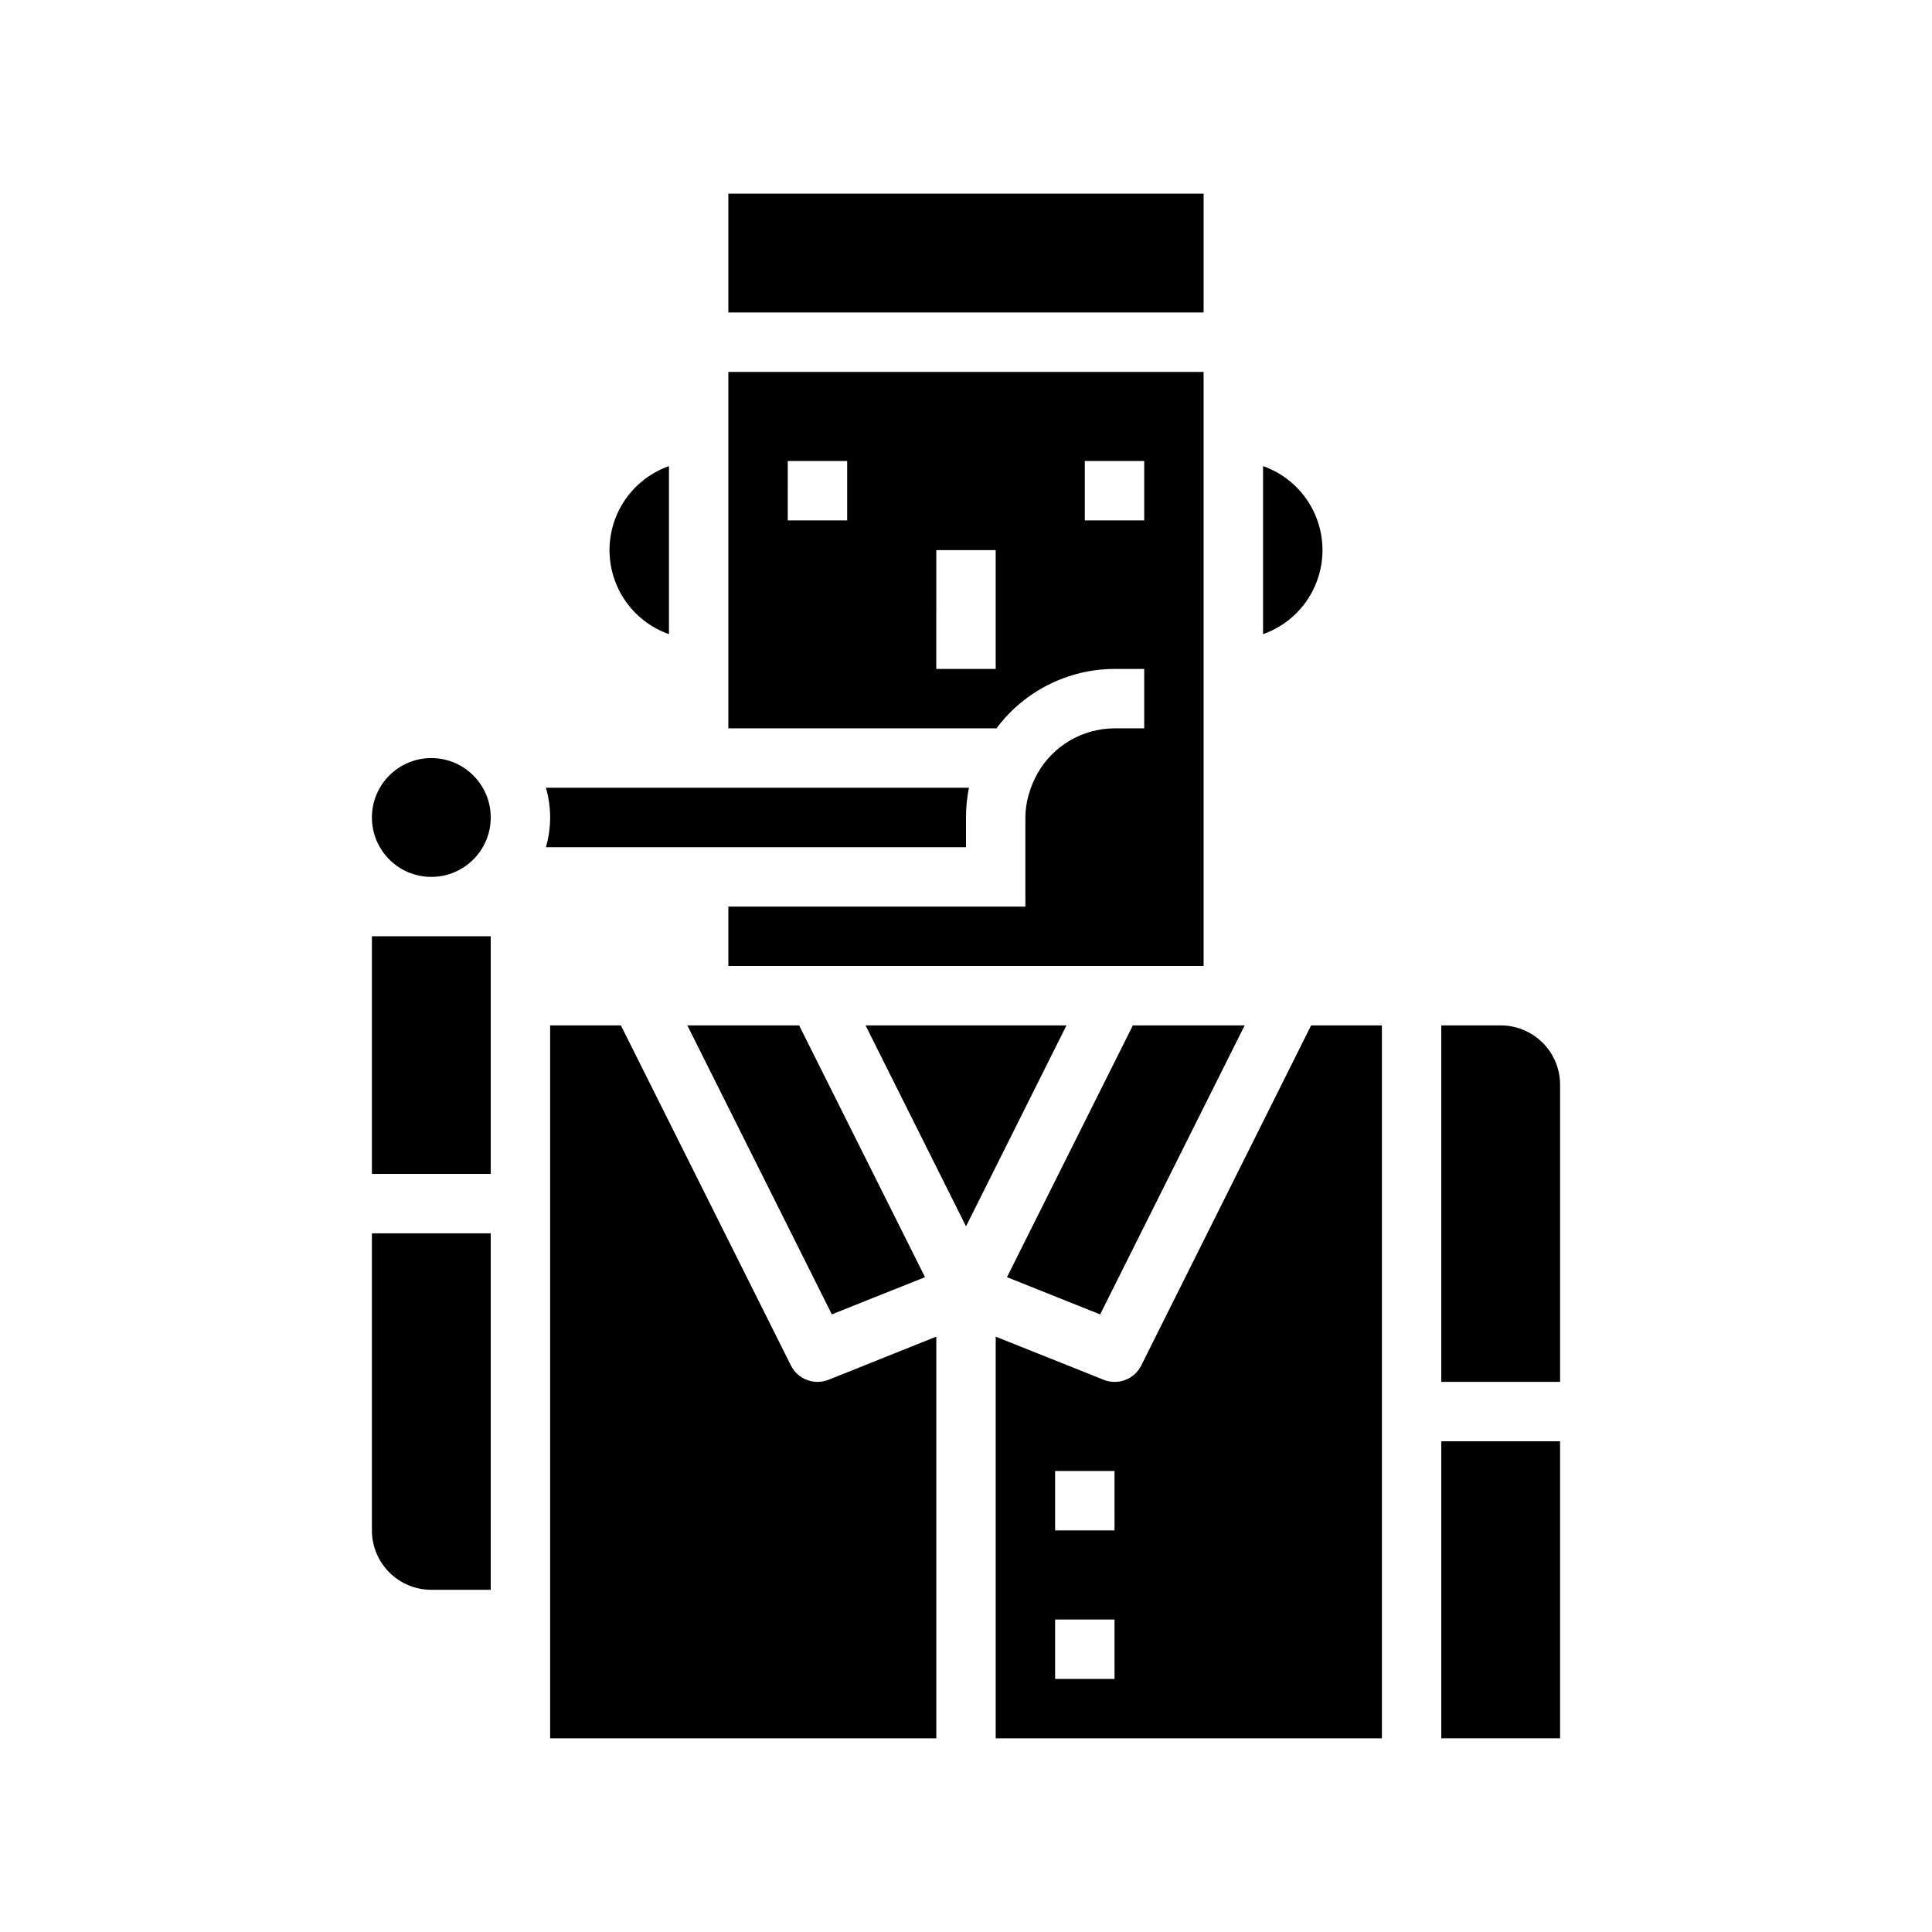
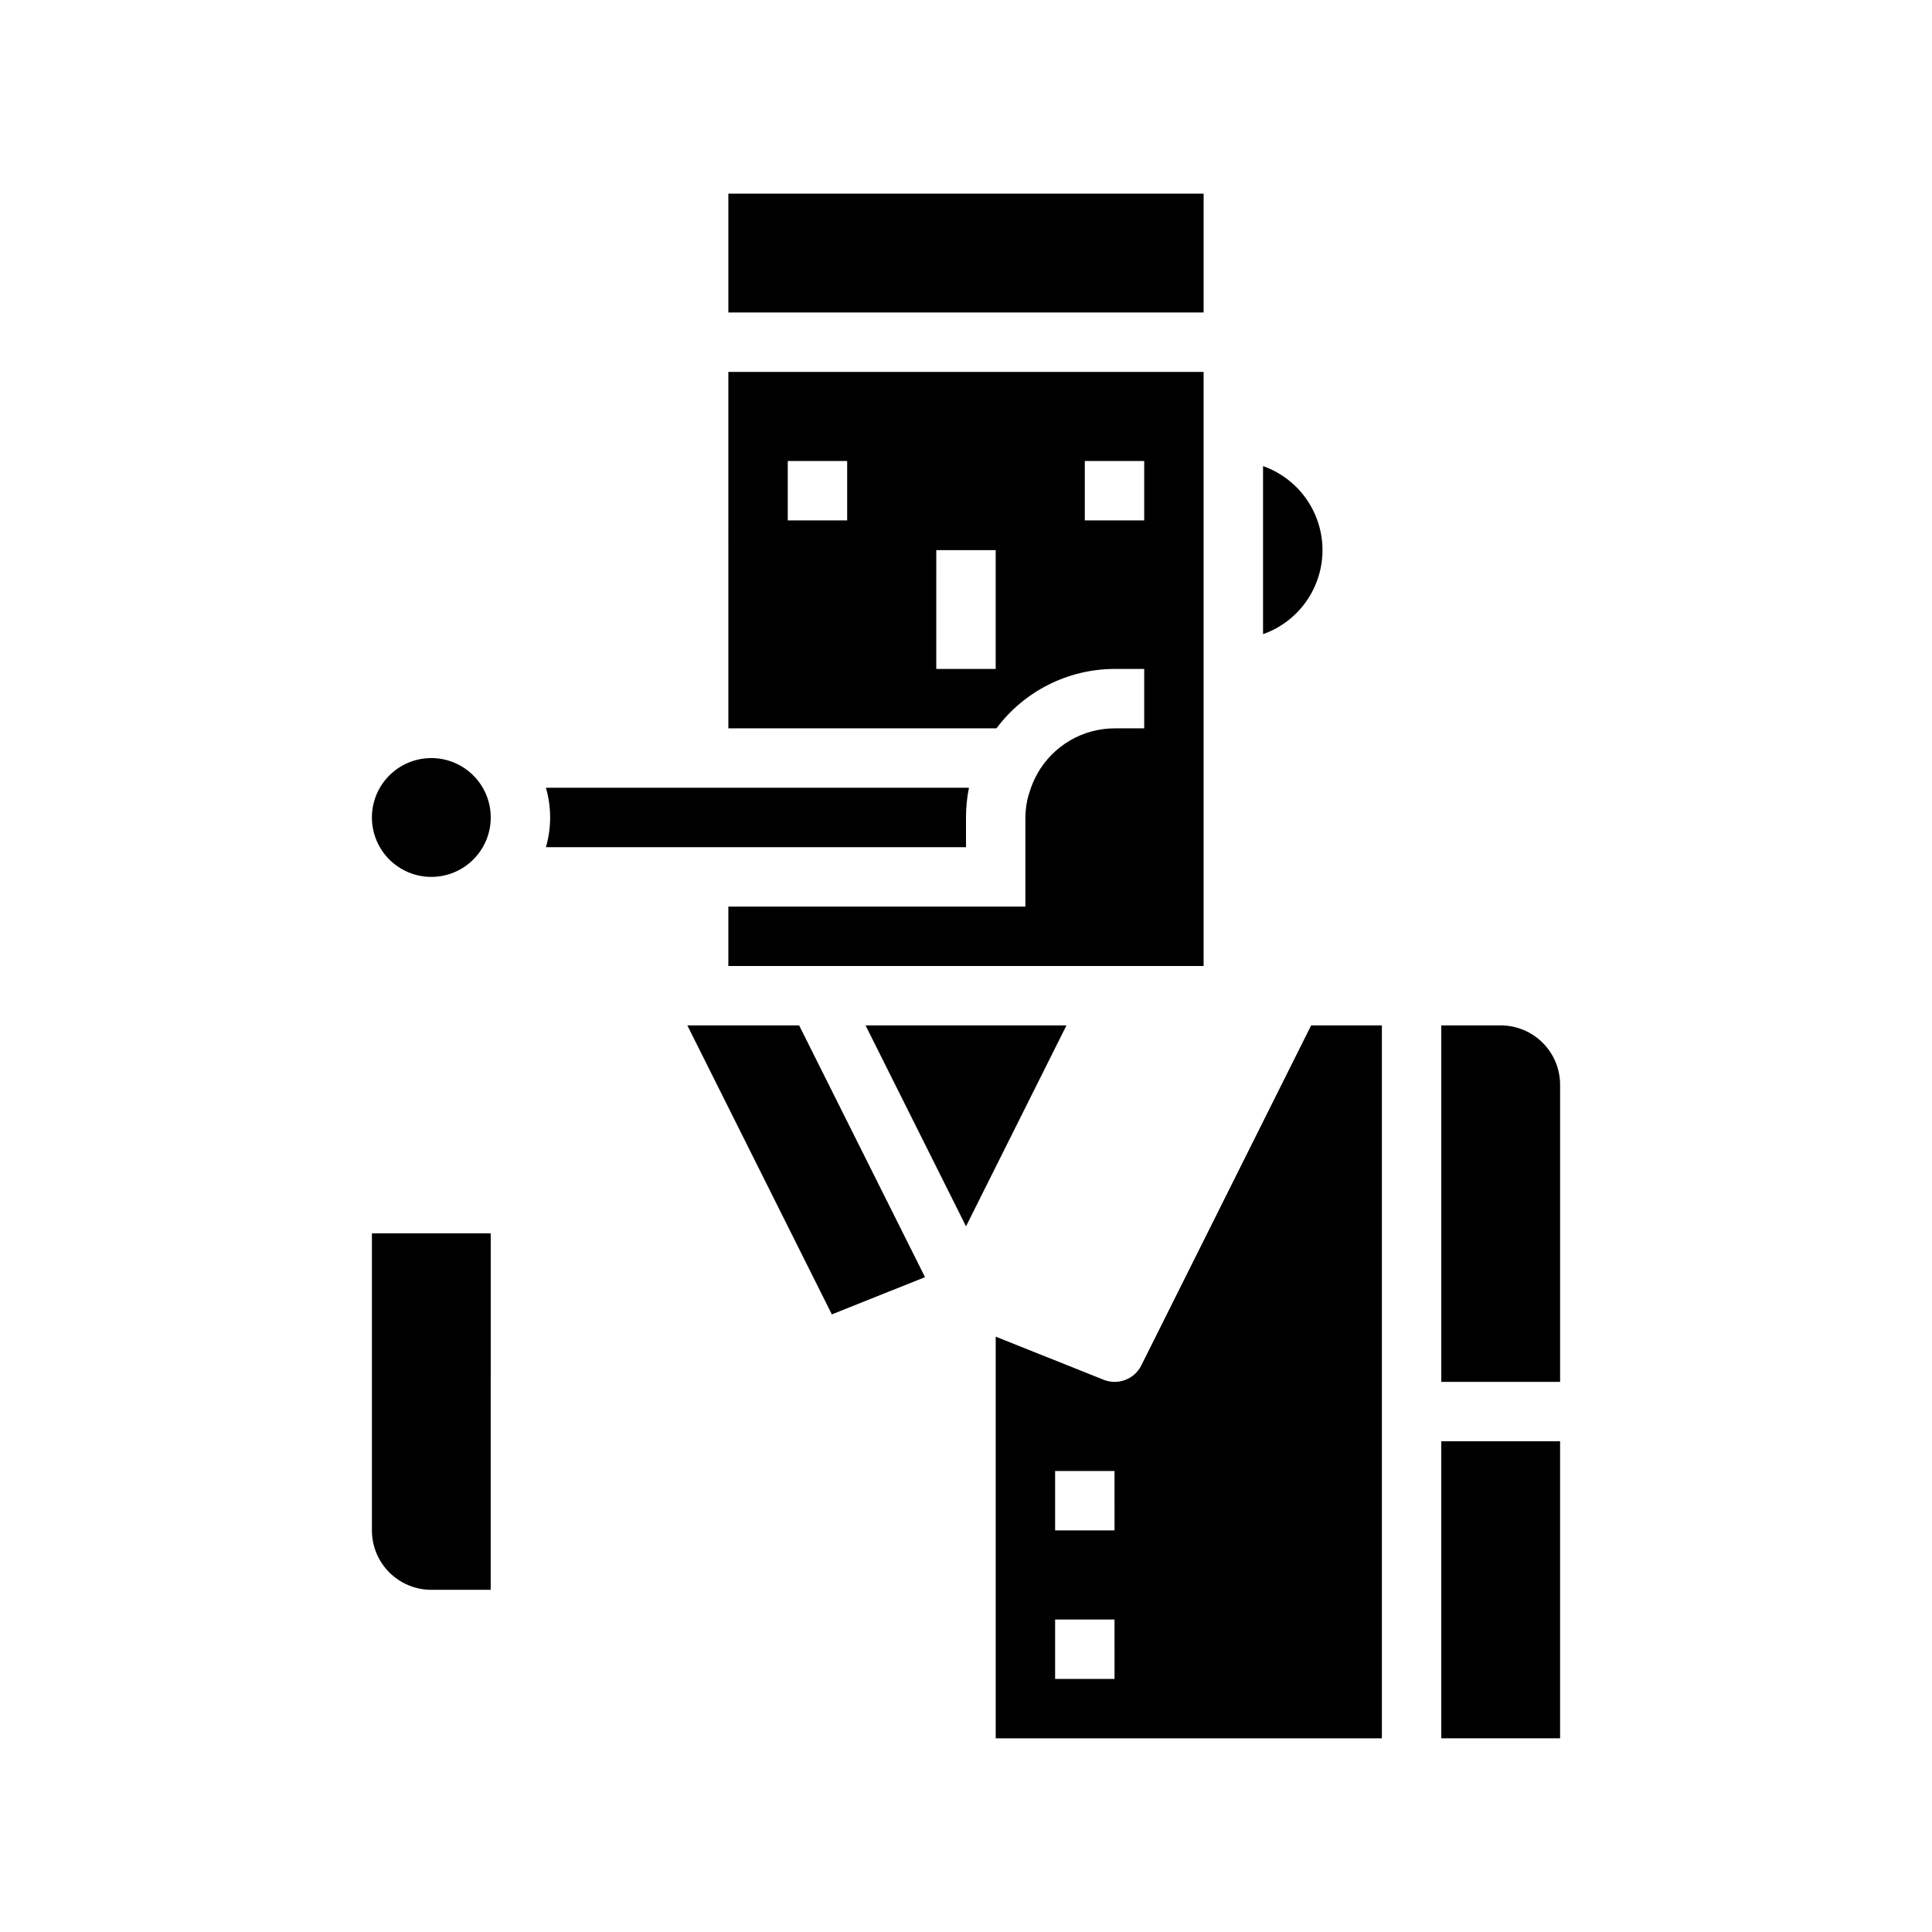
<svg xmlns="http://www.w3.org/2000/svg" fill="#000000" width="800px" height="800px" version="1.1" viewBox="144 144 512 512">
  <g>
-     <path d="m360.64 510.21c-2.981 0-5.711-1.684-7.043-4.352l-45.051-90.113h-18.754v188.93h102.34v-106.45l-28.559 11.43c-0.934 0.367-1.926 0.559-2.93 0.559z" />
-     <path d="m242.56 392.12h31.488v62.977h-31.488z" />
-     <path d="m435.55 492.33 38.301-76.586h-29.633l-33.359 66.723z" />
    <path d="m242.56 549.57c0 4.176 1.656 8.18 4.609 11.133s6.957 4.613 11.133 4.613h15.742l0.004-94.465h-31.488z" />
    <path d="m389.14 482.46-33.363-66.723h-29.629l38.297 76.586z" />
    <path d="m373.38 415.74 26.625 53.246 26.621-53.246z" />
    <path d="m446.45 505.86c-1.832 3.668-6.172 5.316-9.977 3.793l-28.598-11.43v106.45h102.34v-188.93h-18.75zm-7.086 83.07h-15.746v-15.742h15.742zm0-39.359h-15.746v-15.742h15.742z" />
    <path d="m525.95 525.95h31.488v78.719h-31.488z" />
    <path d="m541.7 415.74h-15.746v94.465h31.488v-78.719c0-4.176-1.656-8.184-4.609-11.133-2.953-2.953-6.957-4.613-11.133-4.613z" />
    <path d="m274.05 360.64c0 8.695-7.051 15.746-15.746 15.746-8.695 0-15.742-7.051-15.742-15.746 0-8.695 7.047-15.742 15.742-15.742 8.695 0 15.746 7.047 15.746 15.742" />
    <path d="m400 368.51v-7.875c-0.004-2.641 0.258-5.281 0.785-7.871h-112.11c1.492 5.144 1.492 10.602 0 15.746z" />
-     <path d="m321.28 312.06v-44.539c-6.18 2.184-11.176 6.836-13.793 12.848-2.617 6.008-2.617 12.836 0 18.848 2.617 6.012 7.613 10.664 13.793 12.844z" />
    <path d="m337.02 195.32h125.95v31.488h-125.95z" />
    <path d="m478.72 267.52v44.539c6.184-2.18 11.18-6.832 13.793-12.844 2.617-6.012 2.617-12.84 0-18.848-2.613-6.012-7.609-10.664-13.793-12.848z" />
    <path d="m337.02 337.02h71.055-0.004c7.371-9.879 18.961-15.711 31.285-15.746h7.871v15.742l-7.871 0.004c-4.141 0.012-8.207 1.117-11.785 3.207-3.574 2.086-6.539 5.082-8.59 8.68-0.941 1.664-1.688 3.43-2.227 5.266-0.07 0.242-0.164 0.48-0.227 0.73-0.516 1.867-0.777 3.797-0.789 5.731v23.617h-78.719v15.742l125.95 0.004v-157.44h-125.95zm94.465-70.848h15.742v15.742h-15.742zm-39.359 23.617h15.742v31.488l-15.746-0.004zm-39.359-23.617h15.742v15.742h-15.746z" />
  </g>
</svg>